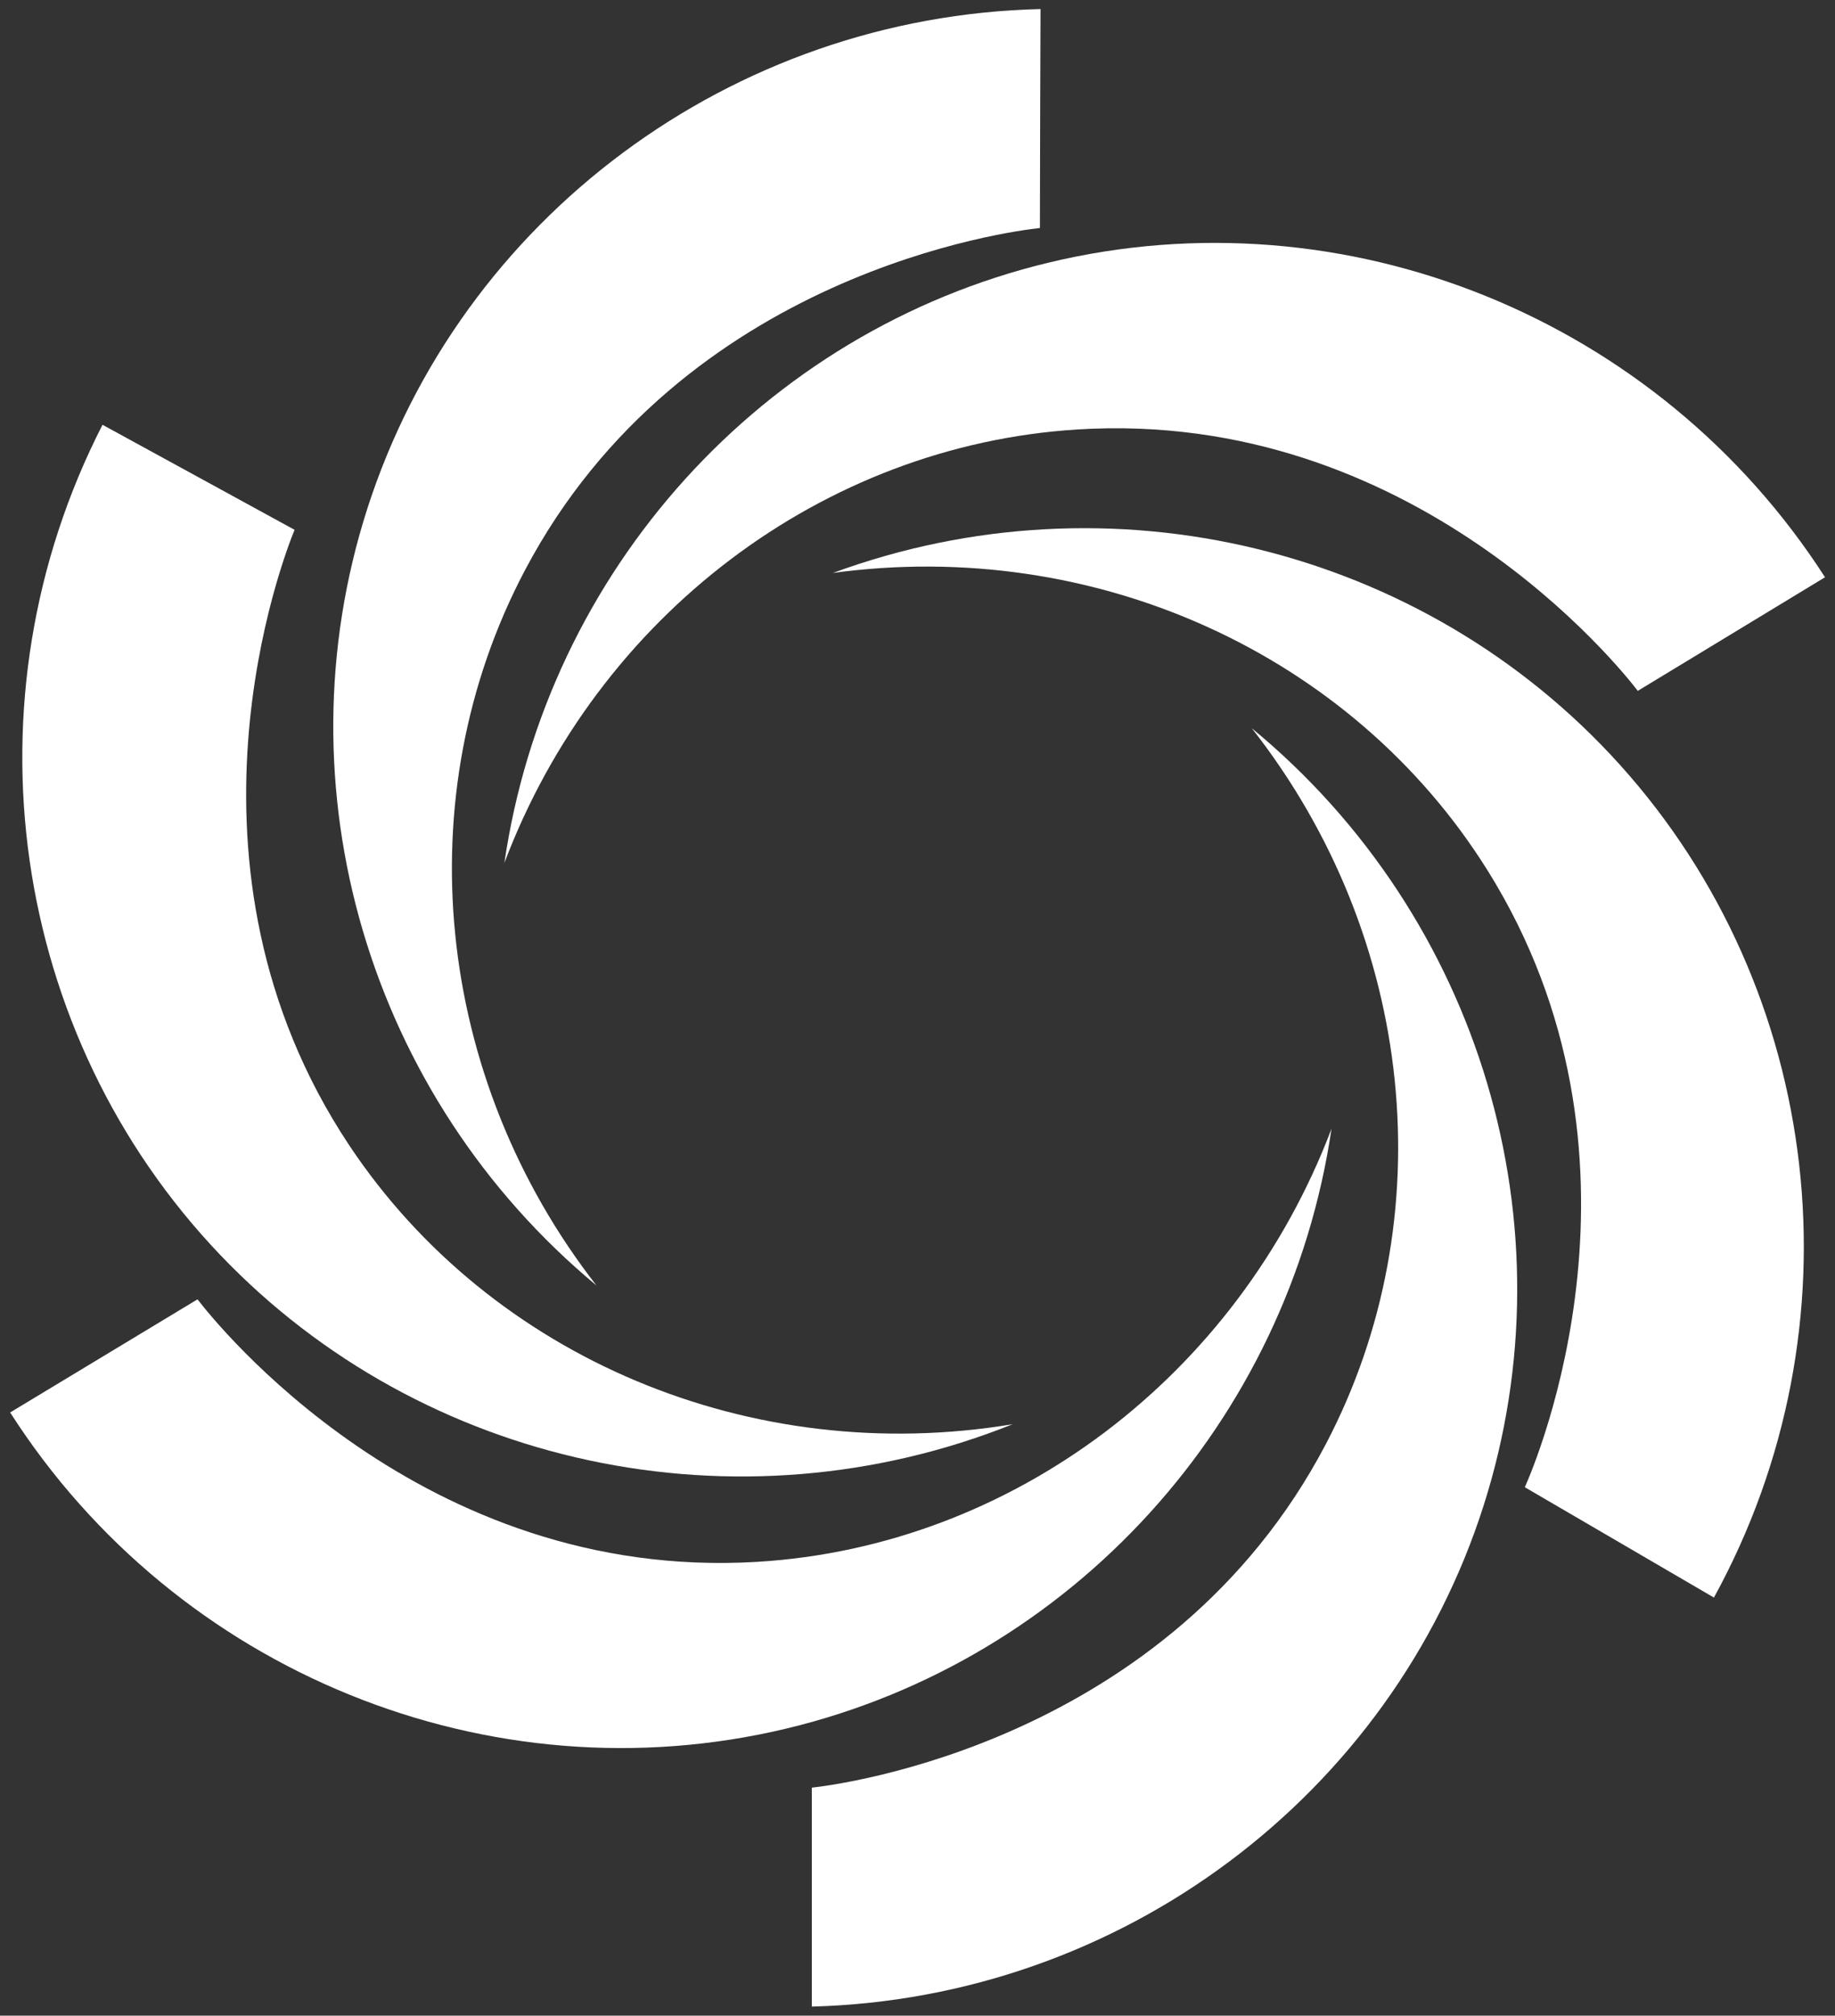
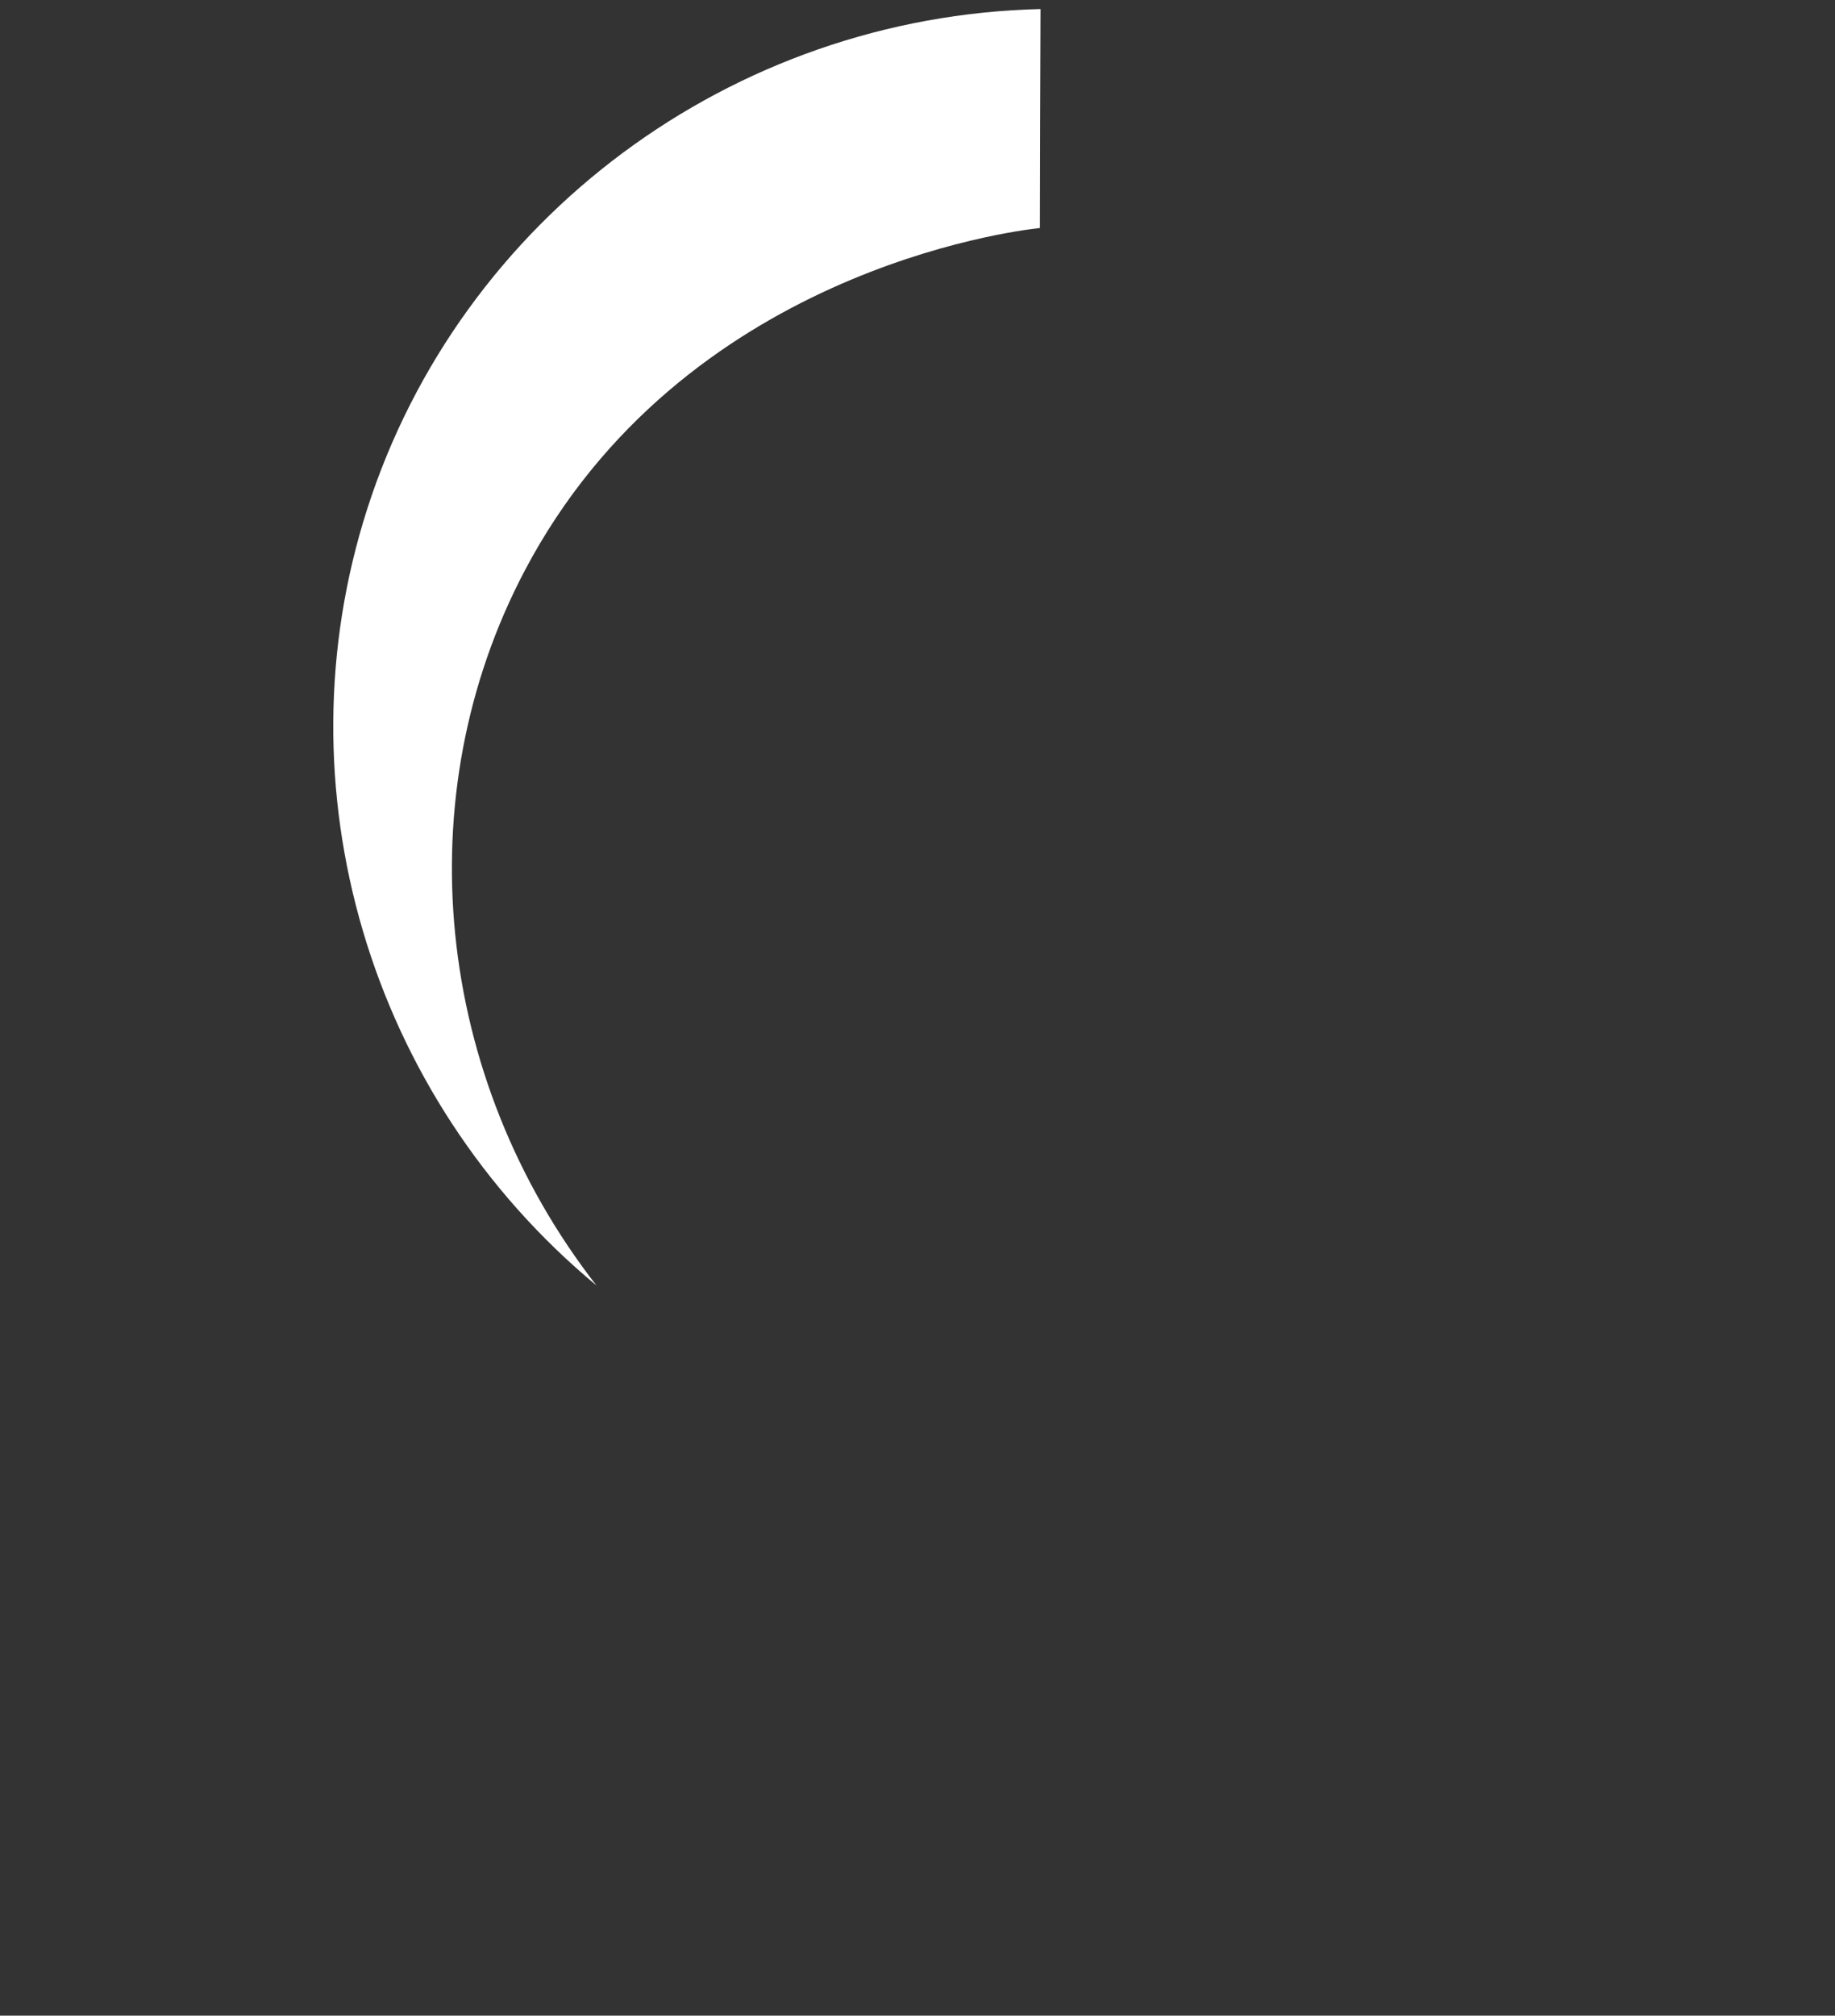
<svg xmlns="http://www.w3.org/2000/svg" id="Camada_1" data-name="Camada 1" viewBox="0 0 117.61 129.16">
  <rect x="0" y="0" width="117.61" height="129.16" fill="#333333" stroke="none" />
  <defs>
    <style>      .cls-1 {        fill: #fff;        stroke-width: 0px;      }    </style>
  </defs>
-   <path class="cls-1" d="m80.25,46.69c10.47,13.35,12.32,31.37,4.73,45.84-10.04,19.15-31.2,21.83-32.95,22.02v14.03c19.79-.52,37.14-13.5,43.07-32.14,5.69-17.89-.19-37.67-14.85-49.76Z" />
-   <path class="cls-1" d="m85.34,72.33c-6.02,15.86-20.48,26.76-36.79,27.75-21.58,1.31-34.81-15.42-35.89-16.82l-12.01,7.25c10.68,16.68,30.76,24.81,49.77,20.25,18.26-4.38,32.15-19.64,34.92-38.43Z" />
-   <path class="cls-1" d="m64.91,91.26c-16.73,2.79-33.43-4.23-42.5-17.83-11.99-17.99-4.2-37.84-3.53-39.48l-12.31-6.73C-2.46,44.85.62,66.29,14.13,80.43c12.97,13.57,33.15,17.89,50.78,10.83Z" />
  <path class="cls-1" d="m38.25,82.4c-10.43-13.38-12.23-31.4-4.61-45.85,10.09-19.12,31.26-21.75,33.01-21.94.01-4.68.02-9.35.04-14.03-19.8.47-37.17,13.4-43.15,32.02-5.74,17.88.09,37.67,14.71,49.79Z" />
-   <path class="cls-1" d="m32.31,55.34c5.98-15.87,20.43-26.8,36.74-27.82,21.58-1.35,34.85,15.35,35.92,16.75,4-2.43,8-4.85,12-7.28-10.71-16.65-30.81-24.75-49.81-20.15-18.25,4.41-32.11,19.7-34.84,38.5Z" />
-   <path class="cls-1" d="m53.34,36.72c16.81-2.31,33.3,5.17,41.98,19.02,11.48,18.32,3.13,37.95,2.41,39.56,4.04,2.36,8.08,4.71,12.12,7.07,9.53-17.36,7.05-38.88-6.05-53.39-12.58-13.93-32.64-18.82-50.46-12.25Z" />
</svg>